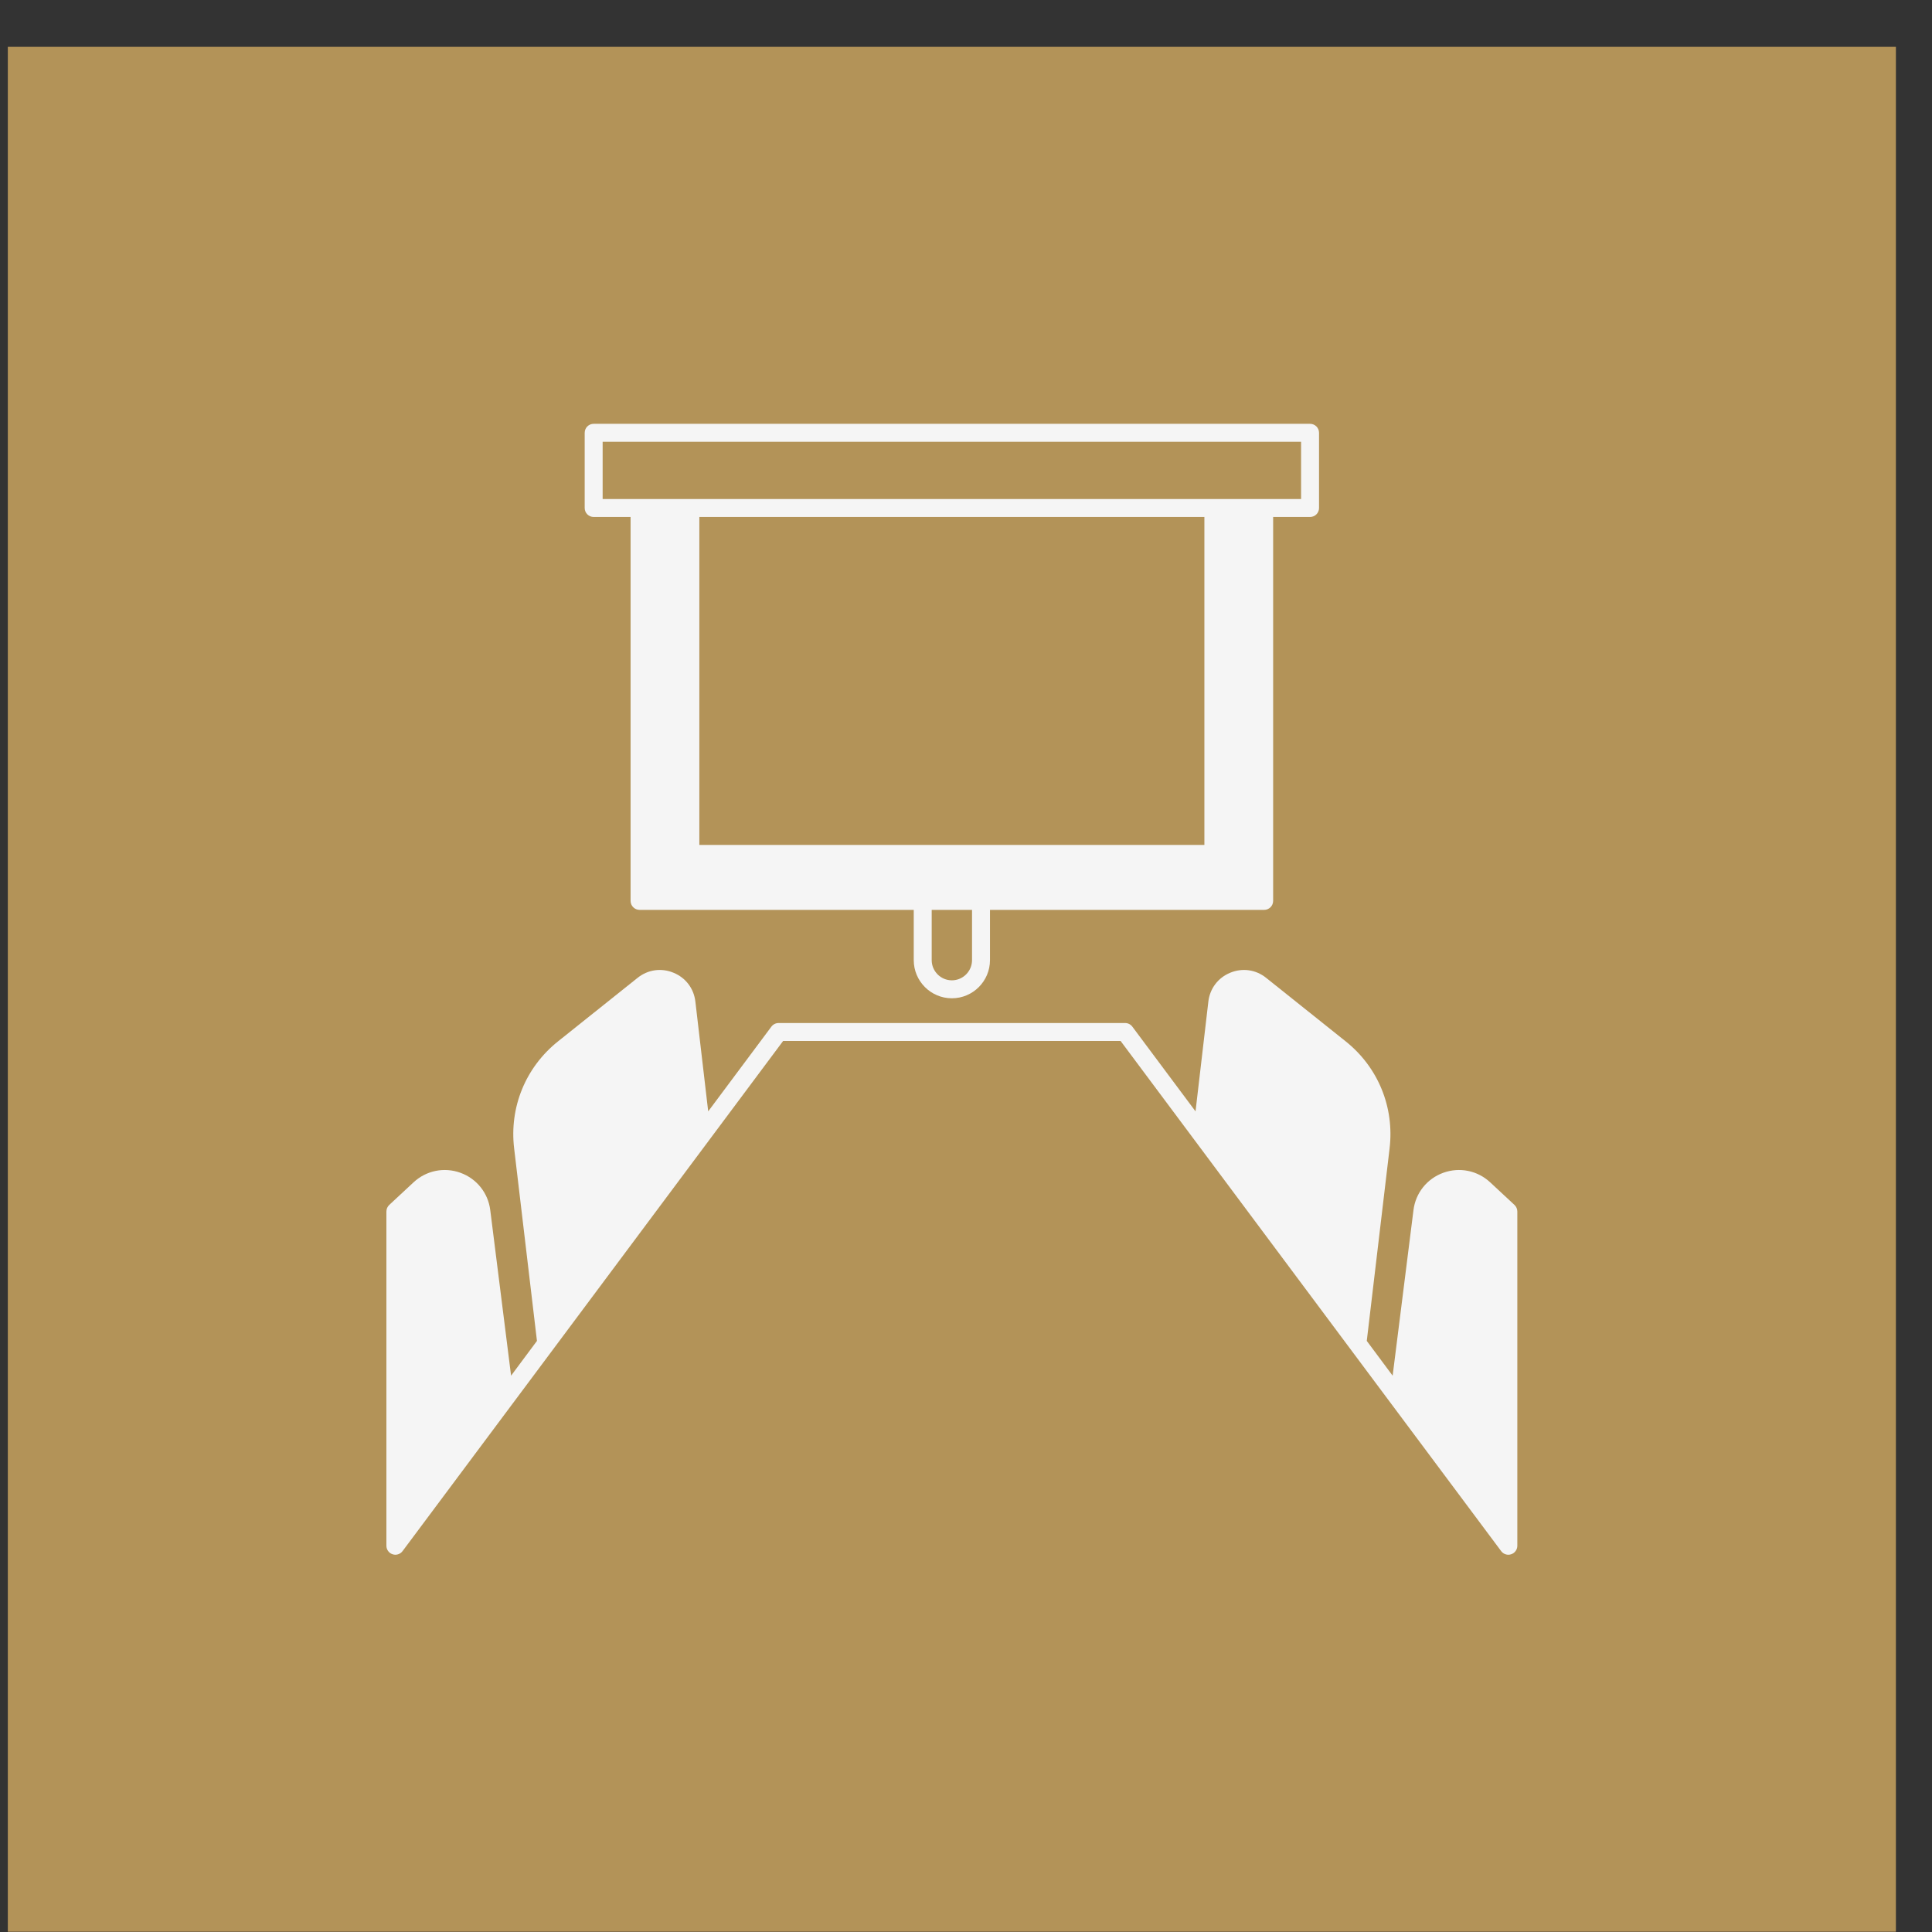
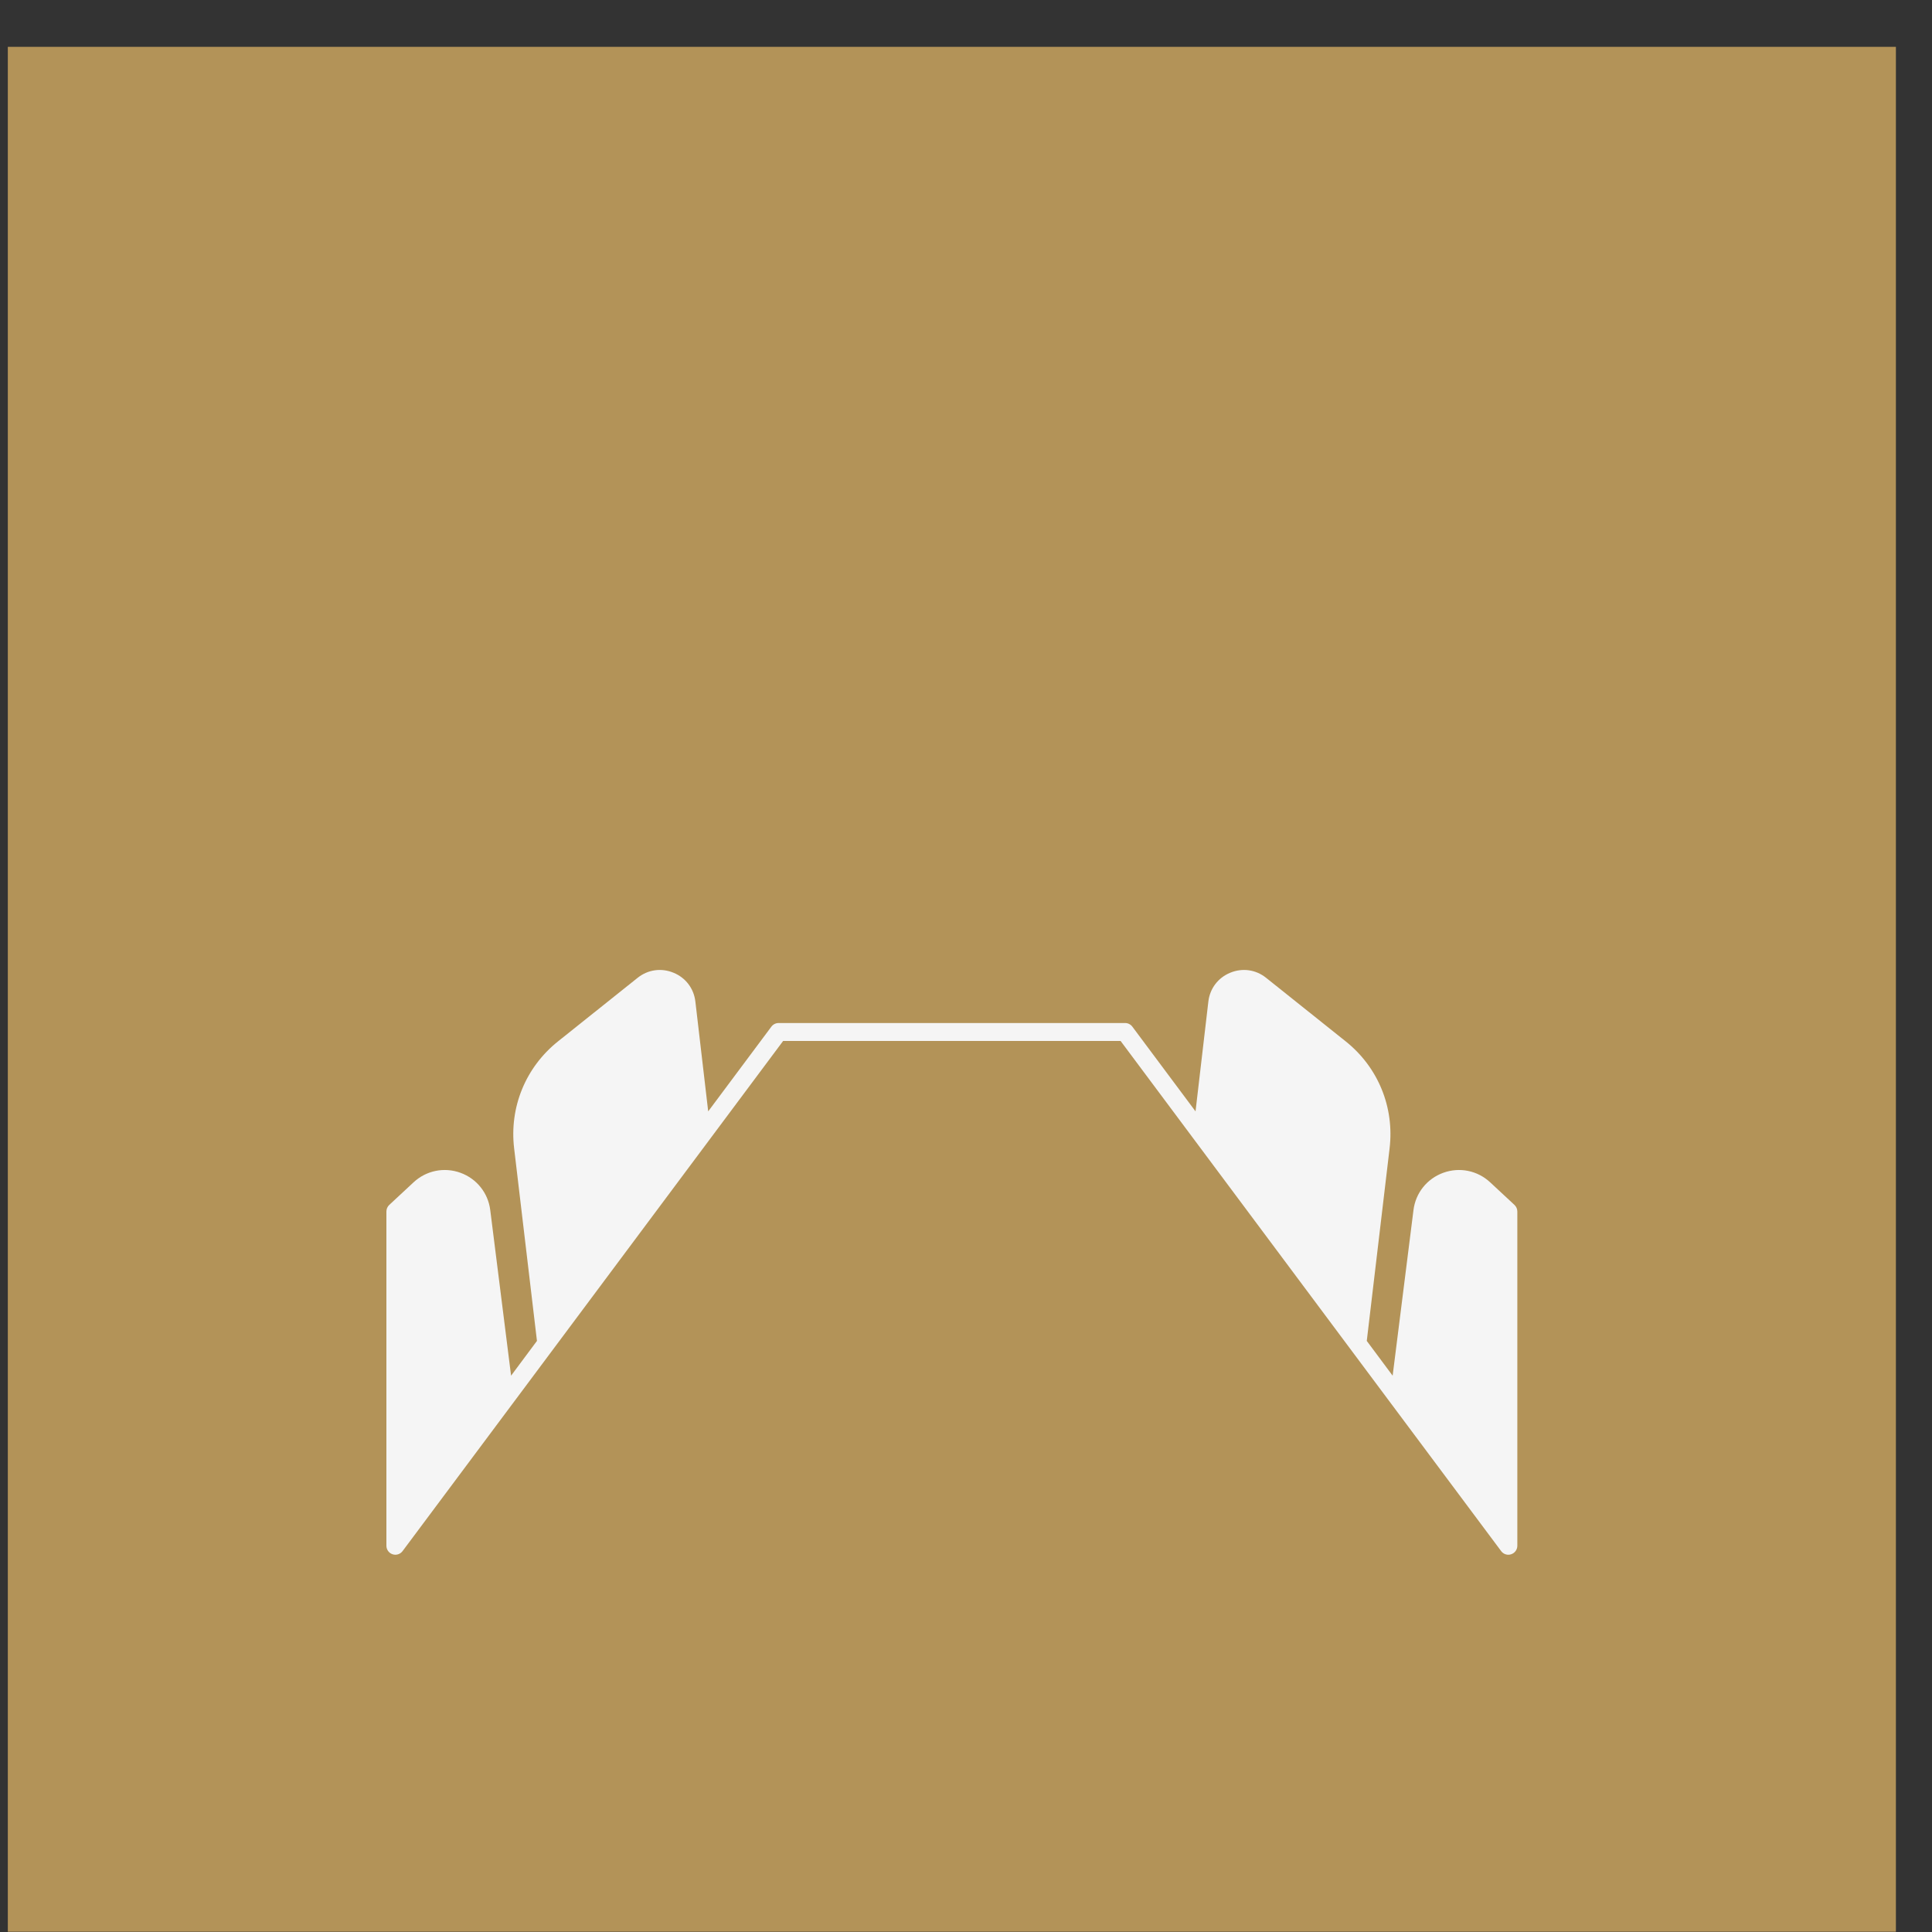
<svg xmlns="http://www.w3.org/2000/svg" width="41" height="41" viewBox="0 0 41 41" fill="none">
  <rect x="0" y="0" width="41" height="41" fill="#333333" stroke="none" />
  <rect width="40.068" height="40" transform="translate(0.166 0.994)" fill="#B39358" />
  <path d="M32.139 25.57L31.623 25.09C31.354 24.84 30.973 24.763 30.629 24.888C30.284 25.013 30.041 25.316 29.996 25.681L29.554 29.194L29.005 28.456L29.489 24.372C29.594 23.497 29.245 22.647 28.556 22.098L26.869 20.751C26.651 20.576 26.366 20.536 26.107 20.643C25.849 20.749 25.675 20.978 25.643 21.256L25.371 23.585L24.03 21.787C23.994 21.739 23.937 21.71 23.877 21.71H16.523C16.463 21.71 16.406 21.739 16.37 21.787L15.029 23.585L14.757 21.256C14.725 20.978 14.552 20.749 14.293 20.643C14.034 20.536 13.75 20.576 13.531 20.751L11.844 22.098C11.155 22.647 10.806 23.497 10.911 24.372L11.395 28.456L10.846 29.194L10.404 25.681C10.359 25.316 10.116 25.013 9.771 24.888C9.427 24.763 9.046 24.84 8.777 25.09L8.261 25.57C8.222 25.606 8.2 25.657 8.2 25.71V32.803C8.2 32.885 8.252 32.958 8.331 32.984C8.408 33.01 8.494 32.983 8.543 32.917L10.868 29.801C10.868 29.801 10.868 29.8 10.869 29.8L16.619 22.091H23.781L29.531 29.8C29.532 29.8 29.532 29.801 29.532 29.801L31.857 32.917C31.893 32.966 31.951 32.994 32.01 32.994C32.029 32.994 32.05 32.991 32.069 32.984C32.148 32.958 32.2 32.885 32.2 32.803V25.71C32.2 25.657 32.178 25.606 32.139 25.57Z" fill="#F5F5F5" />
-   <path d="M12.599 10.971H13.382V19.118C13.382 19.224 13.468 19.309 13.573 19.309H19.391V20.375C19.391 20.822 19.754 21.185 20.2 21.185C20.646 21.185 21.009 20.822 21.009 20.375V19.309H26.827C26.932 19.309 27.018 19.224 27.018 19.118V10.971H27.801C27.907 10.971 27.992 10.886 27.992 10.781V9.185C27.992 9.079 27.907 8.994 27.801 8.994H12.599C12.493 8.994 12.408 9.079 12.408 9.185V10.781C12.408 10.886 12.493 10.971 12.599 10.971ZM14.841 17.931V10.971H25.559V17.931H14.841ZM20.628 20.375C20.628 20.611 20.436 20.804 20.2 20.804C19.964 20.804 19.772 20.611 19.772 20.375V19.309H20.628V20.375ZM12.789 9.375H27.611V10.59H12.789V9.375Z" fill="#F5F5F5" />
</svg>